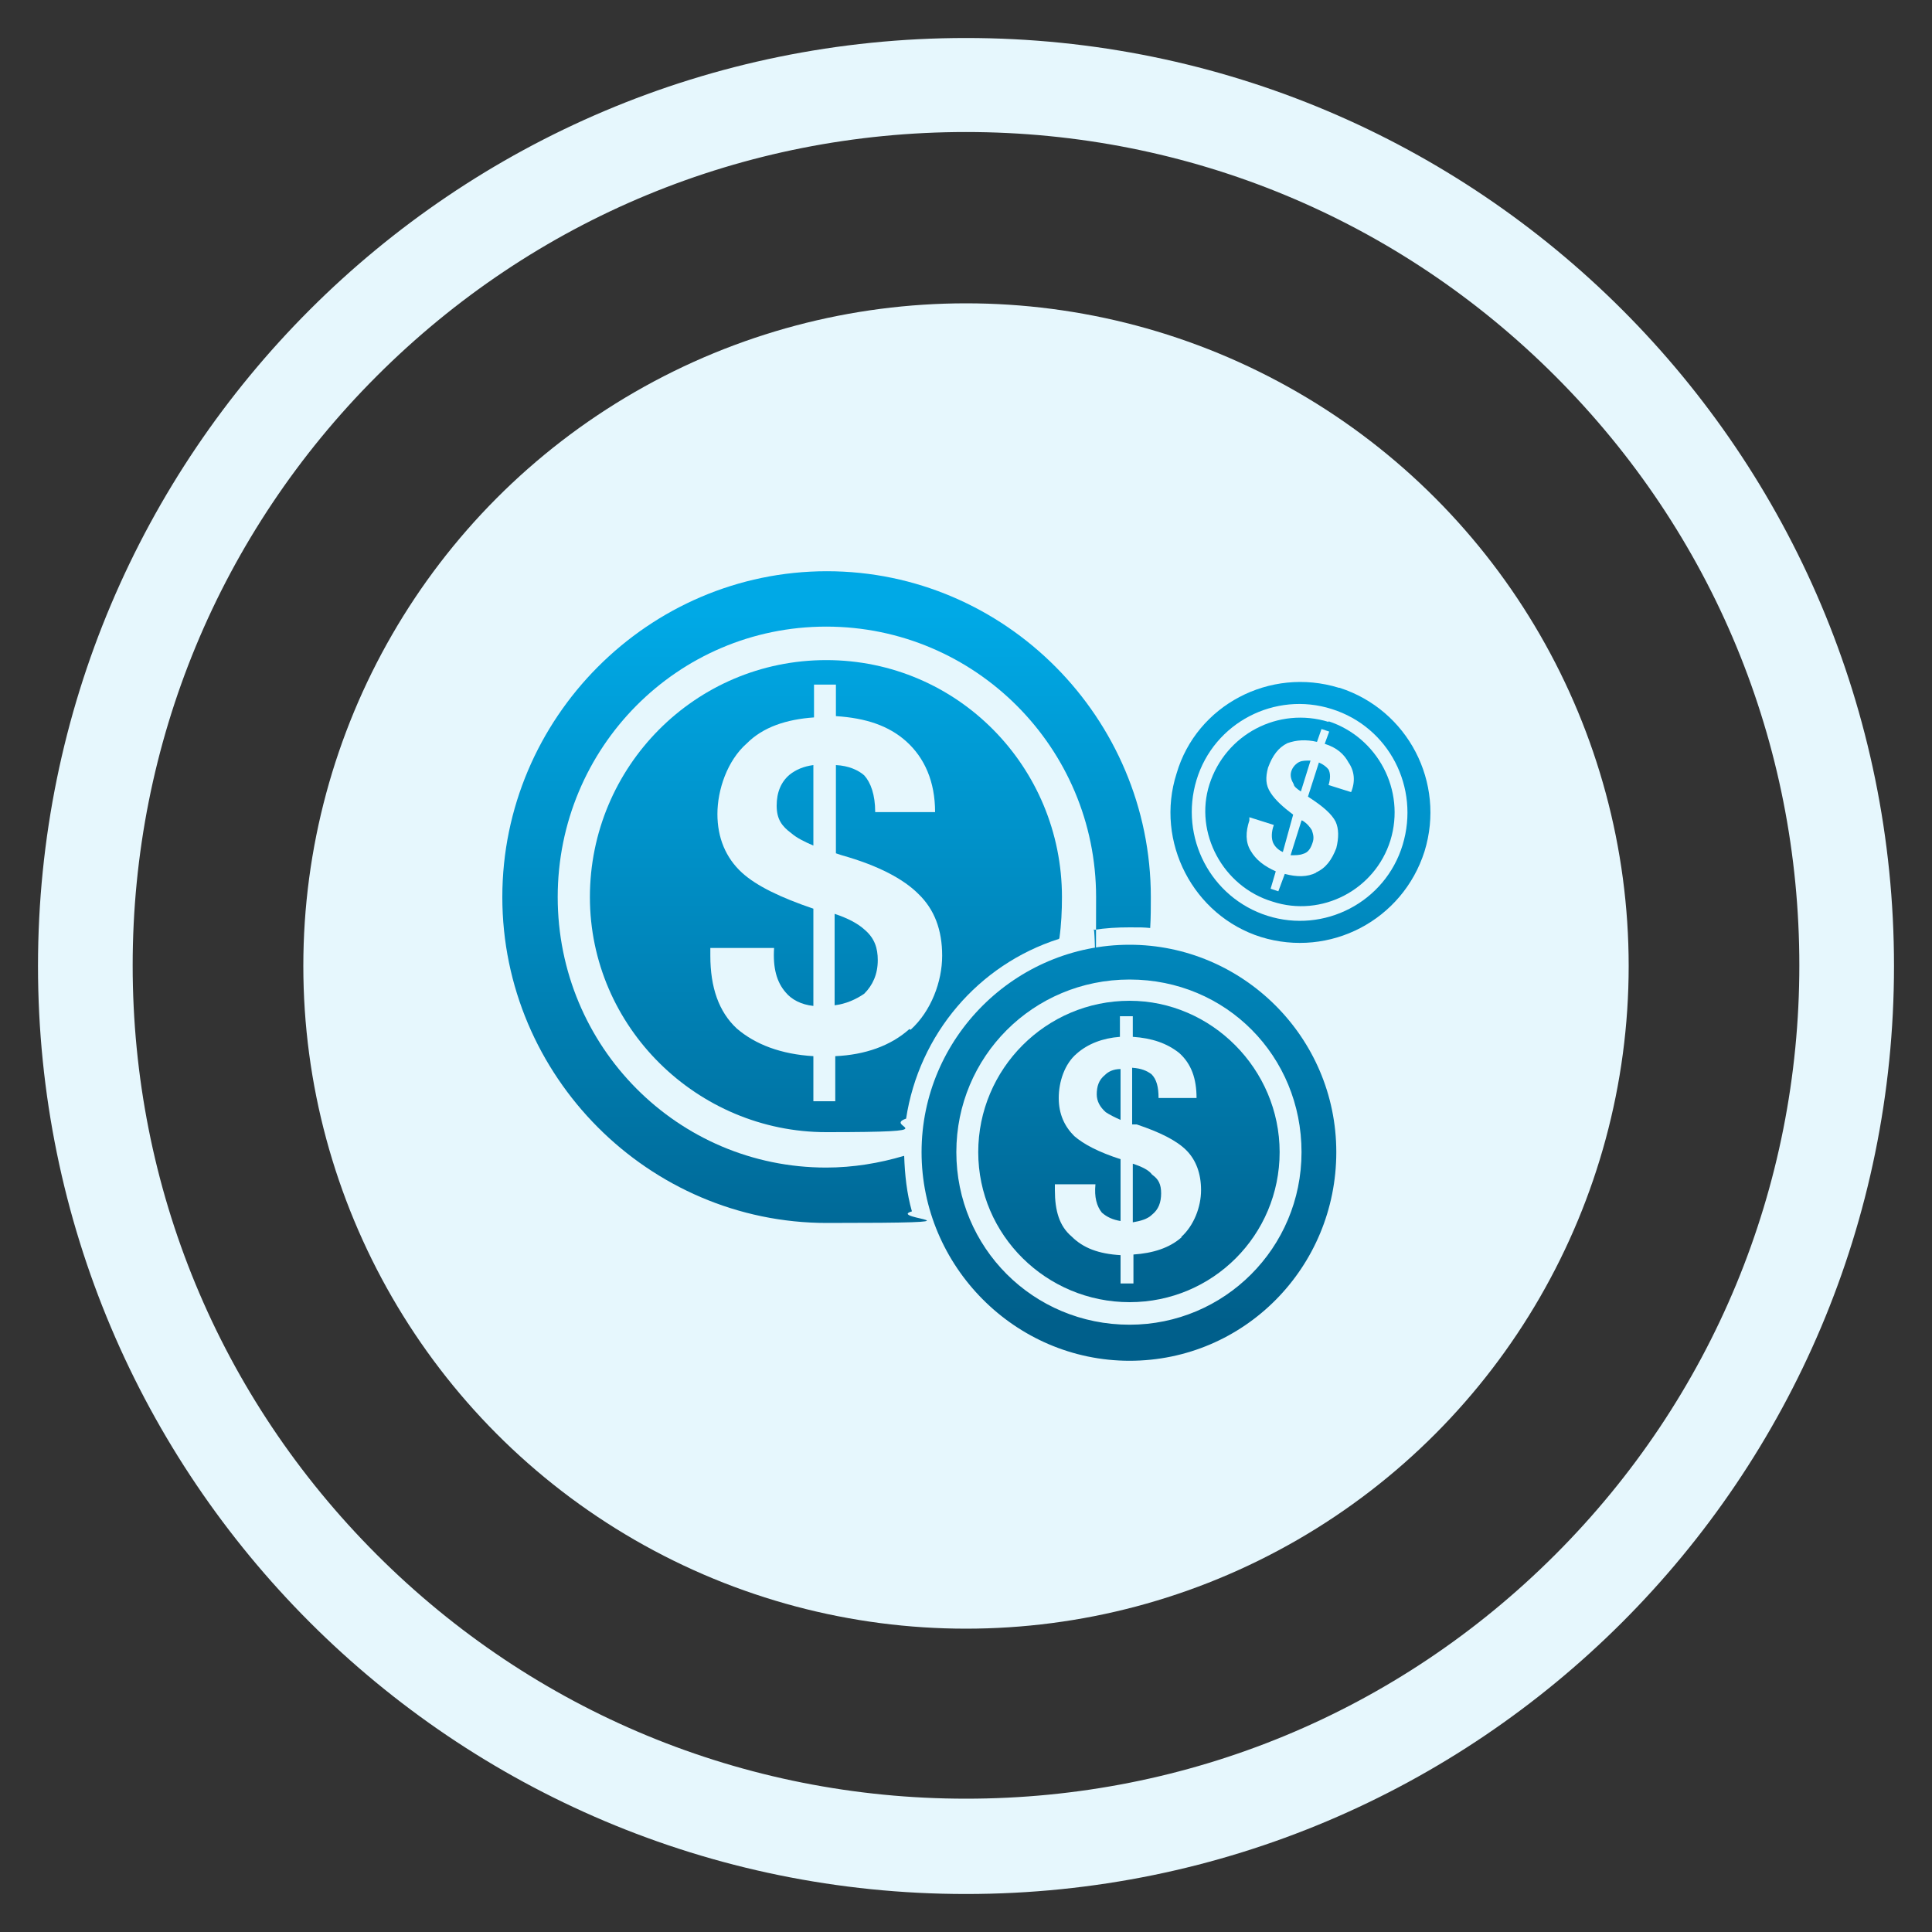
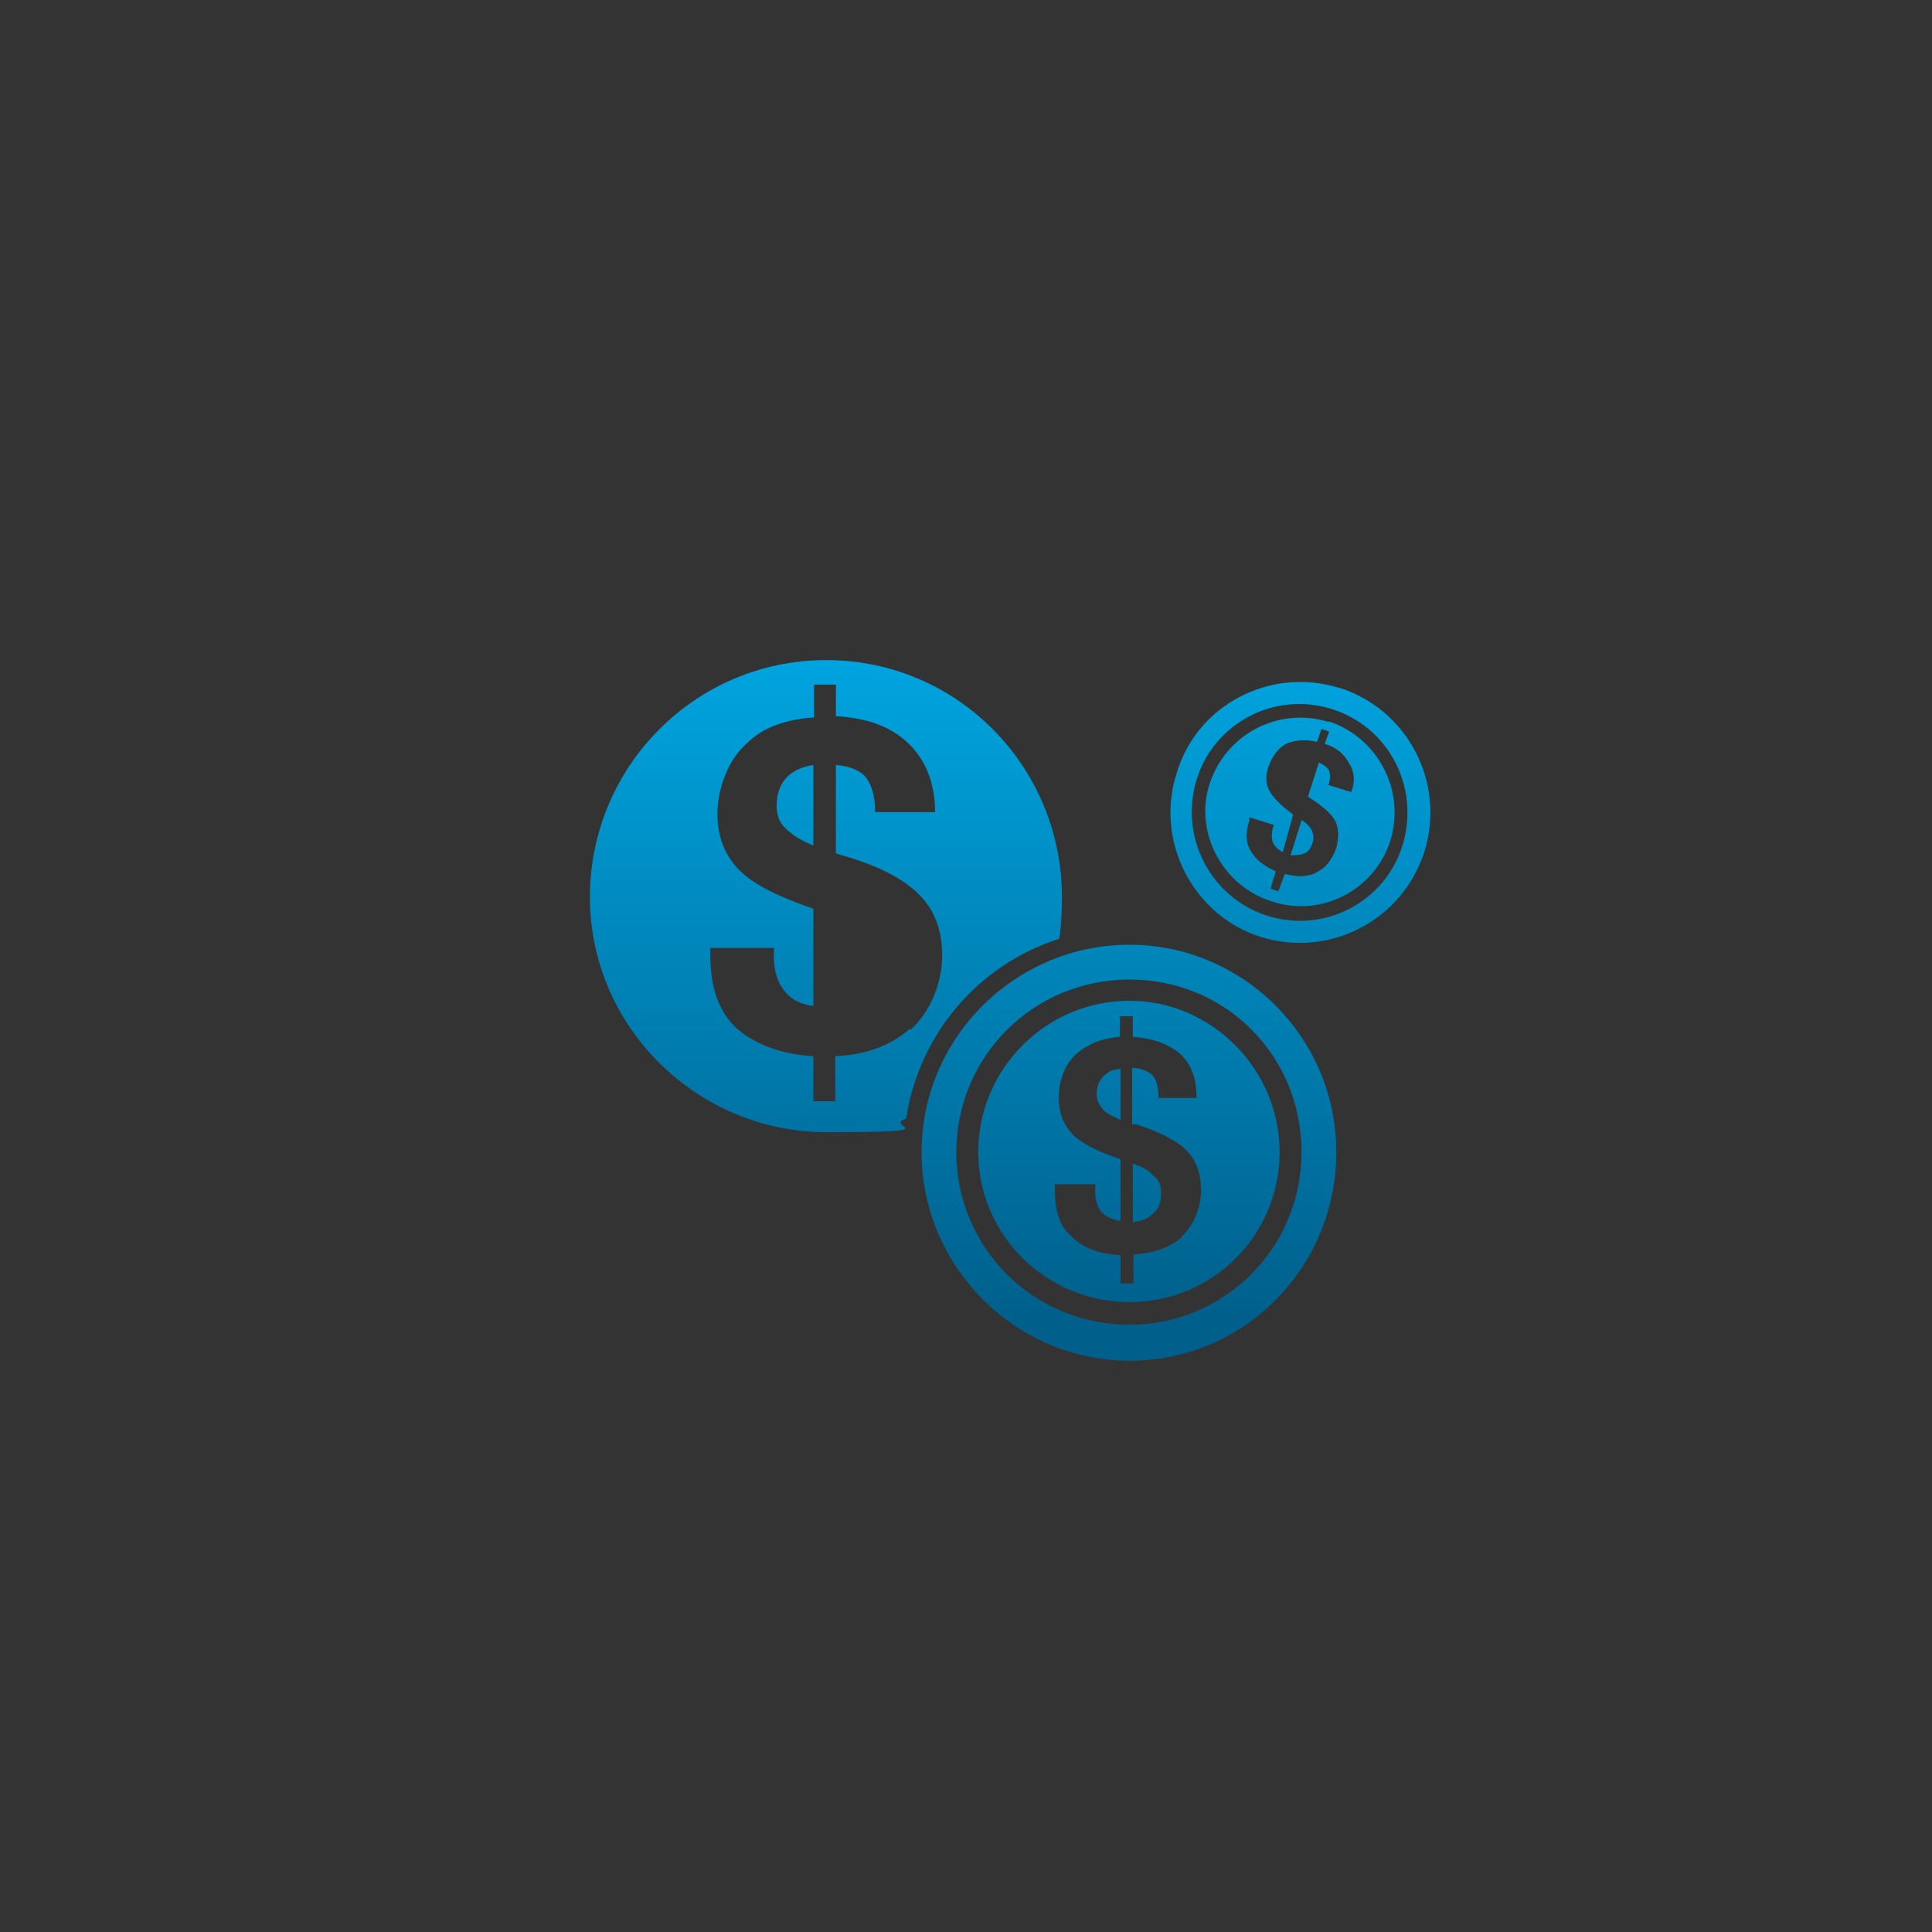
<svg xmlns="http://www.w3.org/2000/svg" xmlns:xlink="http://www.w3.org/1999/xlink" id="Layer_1" data-name="Layer 1" version="1.1" viewBox="0 0 300 300">
  <rect x="0" y="0" width="300" height="300" fill="#333333" stroke="none" />
  <defs>
    <style> .cls-1 { fill: url(#linear-gradient-12); } .cls-1, .cls-2, .cls-3, .cls-4, .cls-5, .cls-6, .cls-7, .cls-8, .cls-9, .cls-10, .cls-11, .cls-12, .cls-13 { stroke-width: 0px; } .cls-2 { fill: url(#linear-gradient); } .cls-3 { fill: #e6f7fd; } .cls-4 { fill: url(#linear-gradient-6); } .cls-5 { fill: url(#linear-gradient-11); } .cls-6 { fill: url(#linear-gradient-5); } .cls-7 { fill: url(#linear-gradient-2); } .cls-8 { fill: url(#linear-gradient-7); } .cls-9 { fill: url(#linear-gradient-3); } .cls-10 { fill: url(#linear-gradient-9); } .cls-11 { fill: url(#linear-gradient-8); } .cls-12 { fill: url(#linear-gradient-10); } .cls-13 { fill: url(#linear-gradient-4); } </style>
    <linearGradient id="linear-gradient" x1="133" y1="95.3" x2="133" y2="205.4" gradientUnits="userSpaceOnUse">
      <stop offset="0" stop-color="#00a9e6" />
      <stop offset="1" stop-color="#005f8b" />
    </linearGradient>
    <linearGradient id="linear-gradient-2" x1="123.5" y1="95.3" x2="123.5" y2="205.4" xlink:href="#linear-gradient" />
    <linearGradient id="linear-gradient-3" x1="175.3" y1="95.3" x2="175.3" y2="205.4" xlink:href="#linear-gradient" />
    <linearGradient id="linear-gradient-4" x1="178.2" y1="95.3" x2="178.2" y2="205.4" xlink:href="#linear-gradient" />
    <linearGradient id="linear-gradient-5" x1="175.3" y1="95.3" x2="175.3" y2="205.4" xlink:href="#linear-gradient" />
    <linearGradient id="linear-gradient-6" x1="128.3" y1="95.3" x2="128.3" y2="205.4" xlink:href="#linear-gradient" />
    <linearGradient id="linear-gradient-7" x1="128.3" y1="95.3" x2="128.3" y2="205.4" xlink:href="#linear-gradient" />
    <linearGradient id="linear-gradient-8" x1="172.1" y1="95.3" x2="172.1" y2="205.4" xlink:href="#linear-gradient" />
    <linearGradient id="linear-gradient-9" x1="201.9" y1="95.3" x2="201.9" y2="205.4" xlink:href="#linear-gradient" />
    <linearGradient id="linear-gradient-10" x1="202.1" y1="95.3" x2="202.1" y2="205.4" xlink:href="#linear-gradient" />
    <linearGradient id="linear-gradient-11" x1="201.9" y1="95.3" x2="201.9" y2="205.4" xlink:href="#linear-gradient" />
    <linearGradient id="linear-gradient-12" x1="202" y1="95.3" x2="202" y2="205.4" xlink:href="#linear-gradient" />
  </defs>
  <g>
-     <circle class="cls-3" cx="150" cy="150" r="102.9" />
-     <path class="cls-3" d="M150,20.5c34.6,0,67.1,13.5,91.5,37.9,24.5,24.5,37.9,57,37.9,91.5s-13.5,67.1-37.9,91.5c-24.5,24.5-57,37.9-91.5,37.9s-67.1-13.5-91.5-37.9c-24.5-24.5-37.9-57-37.9-91.5s13.5-67.1,37.9-91.5c24.5-24.5,57-37.9,91.5-37.9M150,5.9C70.4,5.9,5.9,70.4,5.9,150s64.5,144.1,144.1,144.1,144.1-64.5,144.1-144.1S229.6,5.9,150,5.9h0Z" />
-   </g>
+     </g>
  <g>
    <g>
-       <path class="cls-2" d="M136.3,149.1c0-1.9-.5-3.4-2-4.7-1.1-1-2.6-1.8-4.7-2.5v14.2c1.7-.2,3.3-.9,4.6-1.8,1.3-1.3,2.1-3,2.1-5.2Z" />
      <path class="cls-7" d="M126.3,118.8c-1.5.2-2.7.7-3.7,1.5-1.3,1.1-2,2.7-2,4.8s.8,3.2,2.3,4.3c.8.7,2,1.3,3.4,1.9v-12.5Z" />
      <g>
        <path class="cls-9" d="M175.4,146.7c-17.8,0-32.3,14.5-32.3,32.2s14.5,32.4,32.3,32.4,32.1-14.5,32.1-32.4-14.6-32.2-32.1-32.2ZM175.4,205.7c-15,0-26.9-12-26.9-26.8s11.9-26.8,26.9-26.8,26.7,11.9,26.7,26.8-12,26.8-26.7,26.8Z" />
        <g>
          <path class="cls-13" d="M175.9,180.7v9.1c1.2-.2,2.3-.5,3-1.2,1-.8,1.4-1.9,1.4-3.3s-.4-2.2-1.4-2.9c-.5-.7-1.5-1.2-3-1.7Z" />
          <path class="cls-6" d="M175.4,155.4c-13,0-23.5,10.6-23.5,23.5s10.6,23.3,23.5,23.3,23.3-10.4,23.3-23.3-10.6-23.5-23.3-23.5ZM183.5,192.1c-1.9,1.7-4.5,2.5-7.5,2.7v4.5h-2v-4.4c-3.4-.2-5.8-1.1-7.6-2.9-1.9-1.6-2.6-4-2.6-7.2v-.9h6.3c-.2,2,.2,3.4,1,4.4.8.7,1.7,1.1,2.9,1.3v-9.6c-3.4-1.1-5.7-2.3-7.2-3.6-1.5-1.5-2.4-3.4-2.4-5.9s.9-5.3,2.8-6.9c1.7-1.5,4-2.4,6.7-2.6v-3.2h2v3.2c3,.2,5.3,1,7.2,2.5,1.9,1.7,2.7,4,2.7,7h-5.9c0-1.7-.3-2.9-1.1-3.7-.7-.5-1.5-.9-3-1v8.8h.7c3.6,1.2,6.2,2.5,7.7,4,1.5,1.5,2.3,3.6,2.3,6.2s-1.1,5.5-3.1,7.3Z" />
          <g>
            <path class="cls-4" d="M164.5,145.7c.3-2.1.4-4.3.4-6.4,0-20.2-16.2-36.8-36.6-36.8s-36.7,16.6-36.7,36.8,16.7,36.5,36.7,36.5,8.6-.8,12.4-2.1c2-13.1,11.2-23.9,23.7-27.9ZM141.2,159.8c-2.9,2.6-6.9,4-11.5,4.2v7h-3.4v-7c-5-.3-9-1.8-11.9-4.3-2.8-2.6-4.1-6.4-4.1-11.3v-1.2h9.9c-.2,3.1.4,5.3,1.8,6.9.9,1.1,2.4,1.9,4.3,2.1v-15.1c-5-1.7-8.8-3.5-11.1-5.6-2.5-2.3-3.8-5.4-3.8-9.1s1.5-8.3,4.6-11c2.5-2.5,6.1-3.7,10.4-4v-5.1h3.4v4.9c4.7.3,8.2,1.5,10.9,3.9,2.9,2.6,4.5,6.3,4.5,11h-9.3c0-2.7-.7-4.6-1.7-5.7-.9-.8-2.4-1.5-4.4-1.6v13.7l.9.3c5.7,1.6,9.6,3.7,11.9,6,2.5,2.4,3.7,5.6,3.7,9.6s-1.7,8.6-4.9,11.5Z" />
-             <path class="cls-8" d="M140.3,179.5c-3.7,1.1-7.8,1.8-12,1.8-23.1,0-41.7-18.8-41.7-42s18.6-42,41.7-42,41.9,18.8,41.9,42-.1,3.4-.4,5.1c1.9-.3,3.7-.4,5.6-.4s2.1,0,3.2.1c.1-1.6.1-3.3.1-4.8,0-27.8-22.6-50.6-50.3-50.6s-50.4,22.8-50.4,50.6,22.7,50.6,50.4,50.6,9-.6,13.2-1.8c-.8-2.8-1.1-5.7-1.2-8.6Z" />
          </g>
          <path class="cls-11" d="M170.3,169.9c0,1.1.5,2,1.4,2.8.6.4,1.4.8,2.3,1.2v-7.9c-1.1,0-1.9.4-2.4.9-1,.8-1.3,1.8-1.3,3.1Z" />
        </g>
      </g>
    </g>
    <g>
      <path class="cls-10" d="M207.9,106.8c-10.7-3.3-22.1,2.7-25.2,13.3-3.4,10.6,2.6,22.1,13.1,25.4,10.7,3.3,22-2.6,25.4-13.3,3.3-10.7-2.6-22-13.2-25.4ZM196.8,142.2c-8.8-2.8-13.7-12.2-11-21.1,2.7-8.9,12.2-13.8,21-11,8.9,2.8,13.7,12.2,11,21.1-2.7,8.9-12.2,13.8-21,11Z" />
      <g>
        <path class="cls-12" d="M202.1,127.4l-1.7,5.4c.8,0,1.4,0,1.9-.2.8-.2,1.2-.8,1.5-1.7.3-.8.1-1.4-.1-2-.3-.5-.8-1.1-1.5-1.5Z" />
-         <path class="cls-5" d="M206.3,112.1c-7.8-2.4-16,1.9-18.5,9.7-2.4,7.5,2.1,15.9,9.8,18.2,7.6,2.5,15.9-1.8,18.3-9.5,2.4-7.8-2-16-9.6-18.5ZM204.4,135.5c-1.4.7-3,.7-4.9.2l-1,2.7-1.2-.4.8-2.7c-1.8-.8-3.1-1.8-3.9-3.2-.8-1.3-.8-2.9-.2-4.7v-.5l3.8,1.2c-.4,1.1-.4,2.1-.1,2.8.3.6.8,1.1,1.5,1.4l1.6-5.8c-1.6-1.2-2.8-2.3-3.5-3.4-.8-1.2-.8-2.4-.4-3.9.7-1.9,1.6-3.1,3-3.8,1.4-.5,2.9-.6,4.6-.2l.7-2,1.2.4-.7,1.9c1.9.6,3,1.6,3.7,2.9.9,1.3,1.1,2.9.4,4.6l-3.5-1.1c.3-1,.3-1.8,0-2.4-.3-.4-.8-.8-1.5-1.1l-1.7,5.3.3.2c2,1.3,3.4,2.5,4,3.7.5,1.1.5,2.5.1,4.1-.7,1.8-1.6,3.1-3.2,3.8Z" />
-         <path class="cls-1" d="M200.5,119.8c-.2.7,0,1.3.4,2,0,.3.5.7,1.1,1.1l1.5-4.8c-.7,0-1.3,0-1.7.2-.5.2-1.1.8-1.3,1.5Z" />
+         <path class="cls-5" d="M206.3,112.1c-7.8-2.4-16,1.9-18.5,9.7-2.4,7.5,2.1,15.9,9.8,18.2,7.6,2.5,15.9-1.8,18.3-9.5,2.4-7.8-2-16-9.6-18.5M204.4,135.5c-1.4.7-3,.7-4.9.2l-1,2.7-1.2-.4.8-2.7c-1.8-.8-3.1-1.8-3.9-3.2-.8-1.3-.8-2.9-.2-4.7v-.5l3.8,1.2c-.4,1.1-.4,2.1-.1,2.8.3.6.8,1.1,1.5,1.4l1.6-5.8c-1.6-1.2-2.8-2.3-3.5-3.4-.8-1.2-.8-2.4-.4-3.9.7-1.9,1.6-3.1,3-3.8,1.4-.5,2.9-.6,4.6-.2l.7-2,1.2.4-.7,1.9c1.9.6,3,1.6,3.7,2.9.9,1.3,1.1,2.9.4,4.6l-3.5-1.1c.3-1,.3-1.8,0-2.4-.3-.4-.8-.8-1.5-1.1l-1.7,5.3.3.2c2,1.3,3.4,2.5,4,3.7.5,1.1.5,2.5.1,4.1-.7,1.8-1.6,3.1-3.2,3.8Z" />
      </g>
    </g>
  </g>
</svg>